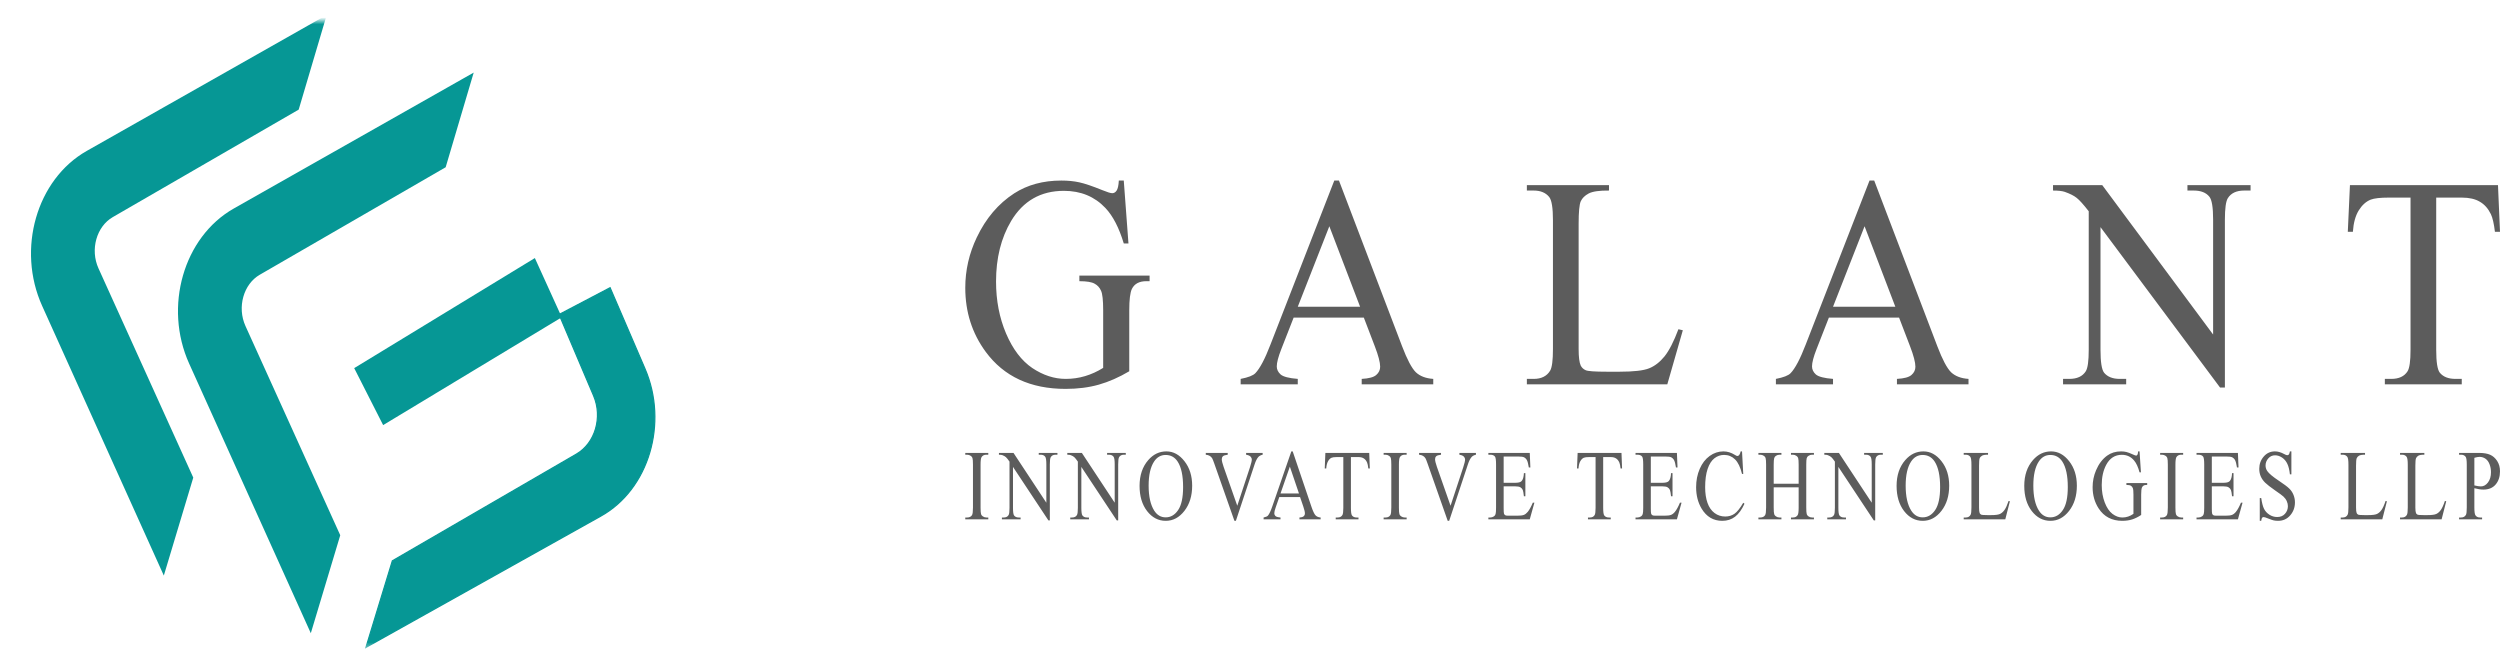
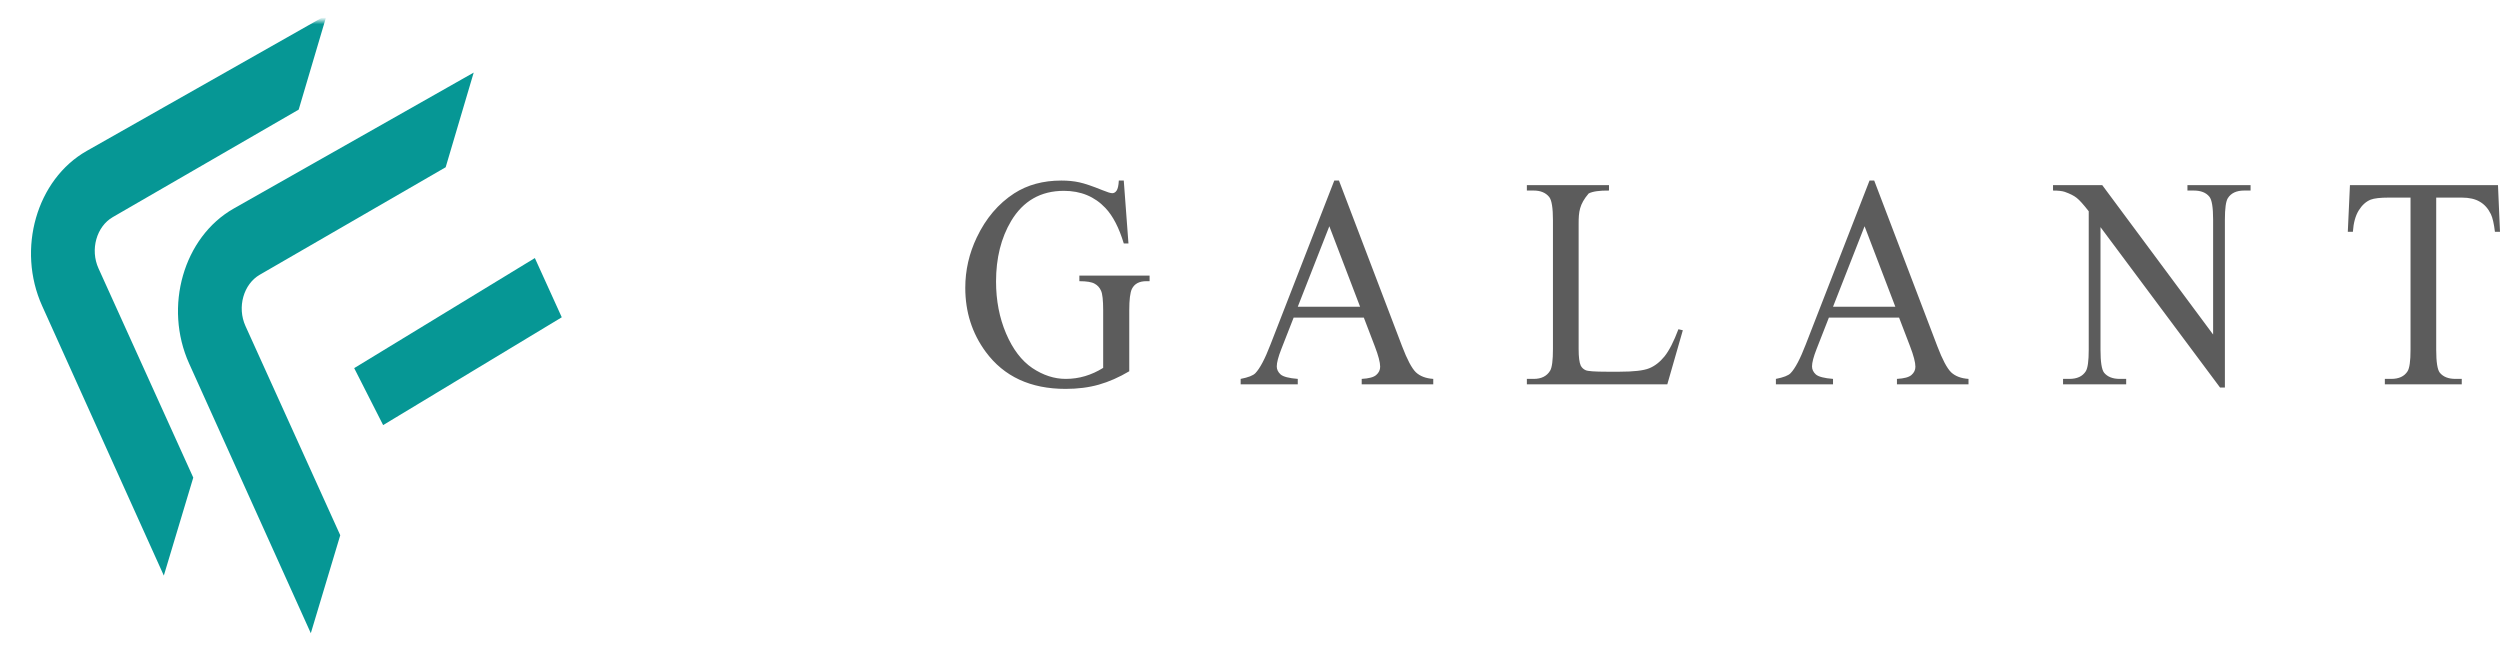
<svg xmlns="http://www.w3.org/2000/svg" width="360" height="96" viewBox="0 0 360 96" fill="none">
  <mask id="mask0_1_14" style="mask-type:luminance" maskUnits="userSpaceOnUse" x="0" y="3" width="99" height="91">
    <path d="M99 3H0V93.514H99V3Z" fill="white" />
  </mask>
  <g mask="url(#mask0_1_14)">
    <path d="M48.464 77.11L44.663 89.758L27.691 52.145C24.104 44.197 26.908 34.429 33.915 30.459L67.382 11.497L63.754 23.75L37.154 39.131C34.581 40.619 33.564 44.223 34.891 47.15L48.464 77.11Z" fill="#069795" stroke="#069795" />
    <path d="M27.298 68.81L23.497 81.459L6.526 43.846C2.939 35.897 5.743 26.129 12.75 22.159L46.217 3.197L42.589 15.45L15.989 30.832C13.416 32.319 12.399 35.923 13.726 38.851L27.298 68.81Z" fill="#069795" stroke="#069795" />
-     <path d="M85.481 56.992L80.513 45.292L87.856 41.438L92.877 53.103C96.256 60.952 93.418 70.448 86.546 74.291L52.696 93.217L56.497 80.767L83.008 65.396C85.699 63.836 86.799 60.096 85.481 56.992Z" fill="#069795" />
-     <path d="M80.513 45.292L80.477 45.203L80.397 45.245L80.436 45.335L80.513 45.292ZM56.498 80.767L56.459 80.679L56.428 80.697L56.416 80.734L56.498 80.767ZM52.697 93.217L52.615 93.185L52.546 93.412L52.735 93.306L52.697 93.217ZM87.856 41.438L87.934 41.395L87.897 41.309L87.82 41.349L87.856 41.438ZM80.436 45.335L85.404 57.035L85.559 56.949L80.591 45.249L80.436 45.335ZM82.969 65.308L56.459 80.679L56.537 80.855L83.047 65.484L82.969 65.308ZM56.416 80.734L52.615 93.185L52.778 93.25L56.579 80.799L56.416 80.734ZM52.735 93.306L86.585 74.38L86.509 74.202L52.659 93.129L52.735 93.306ZM92.955 53.059L87.934 41.395L87.779 41.482L92.8 53.146L92.955 53.059ZM87.82 41.349L80.477 45.203L80.549 45.382L87.892 41.528L87.82 41.349ZM86.585 74.38C93.5 70.513 96.355 60.958 92.955 53.059L92.8 53.146C96.158 60.947 93.338 70.384 86.509 74.202L86.585 74.38ZM85.404 57.035C86.701 60.091 85.618 63.772 82.969 65.308L83.047 65.484C85.78 63.899 86.898 60.101 85.559 56.949L85.404 57.035Z" fill="#069795" />
    <path d="M55.374 60.509L51.659 53.197L76.798 37.881L80.254 45.49L55.374 60.509Z" fill="#069795" stroke="#069795" />
  </g>
-   <path d="M161.823 26L162.498 35.055H161.823C161.143 32.798 160.263 31.099 159.185 29.956C157.631 28.306 155.634 27.481 153.195 27.481C149.869 27.481 147.34 28.927 145.606 31.818C144.155 34.258 143.43 37.164 143.43 40.535C143.43 43.271 143.912 45.767 144.874 48.024C145.838 50.281 147.096 51.938 148.649 52.995C150.216 54.039 151.821 54.561 153.465 54.561C154.427 54.561 155.358 54.427 156.257 54.159C157.156 53.891 158.023 53.496 158.857 52.974V44.681C158.857 43.242 158.755 42.305 158.549 41.867C158.356 41.416 158.048 41.078 157.625 40.852C157.214 40.612 156.482 40.492 155.429 40.492V39.688H165.541V40.492H165.059C164.057 40.492 163.371 40.859 162.998 41.592C162.742 42.114 162.613 43.144 162.613 44.681V53.461C161.136 54.336 159.679 54.977 158.241 55.386C156.803 55.795 155.204 56 153.445 56C148.399 56 144.566 54.223 141.947 50.669C139.982 48.002 139 44.928 139 41.444C139 38.919 139.552 36.501 140.656 34.188C141.966 31.437 143.764 29.322 146.049 27.841C147.962 26.613 150.222 26 152.829 26C153.779 26 154.639 26.085 155.41 26.254C156.193 26.423 157.297 26.797 158.723 27.375C159.441 27.671 159.923 27.82 160.167 27.82C160.411 27.82 160.616 27.7 160.784 27.46C160.963 27.206 161.072 26.719 161.111 26H161.823ZM196.393 45.739H186.282L184.51 50.266C184.073 51.381 183.855 52.213 183.855 52.763C183.855 53.2 184.041 53.588 184.413 53.926C184.798 54.251 185.62 54.462 186.879 54.561V55.344H178.655V54.561C179.746 54.349 180.452 54.075 180.773 53.736C181.428 53.059 182.153 51.684 182.949 49.61L192.137 26H192.811L201.902 49.864C202.633 51.783 203.295 53.031 203.886 53.609C204.489 54.173 205.324 54.491 206.389 54.561V55.344H196.085V54.561C197.125 54.505 197.825 54.314 198.184 53.99C198.557 53.666 198.743 53.271 198.743 52.805C198.743 52.185 198.486 51.204 197.972 49.864L196.393 45.739ZM195.854 44.173L191.424 32.58L186.879 44.173H195.854ZM241.691 47.41L242.327 47.558L240.092 55.344H219.869V54.561H220.851C221.956 54.561 222.745 54.166 223.22 53.377C223.49 52.925 223.625 51.881 223.625 50.245V31.733C223.625 29.942 223.445 28.821 223.086 28.369C222.585 27.749 221.84 27.439 220.851 27.439H219.869V26.656H231.695V27.439C230.308 27.424 229.332 27.566 228.767 27.862C228.215 28.158 227.837 28.532 227.631 28.983C227.426 29.434 227.323 30.513 227.323 32.22V50.245C227.323 51.416 227.426 52.22 227.631 52.657C227.785 52.953 228.023 53.172 228.344 53.313C228.665 53.454 229.666 53.525 231.348 53.525H233.255C235.258 53.525 236.664 53.362 237.473 53.038C238.282 52.714 239.02 52.142 239.688 51.324C240.356 50.492 241.023 49.187 241.691 47.41ZM273.468 45.739H263.357L261.585 50.266C261.148 51.381 260.93 52.213 260.93 52.763C260.93 53.2 261.116 53.588 261.489 53.926C261.874 54.251 262.695 54.462 263.954 54.561V55.344H255.73V54.561C256.821 54.349 257.527 54.075 257.848 53.736C258.503 53.059 259.228 51.684 260.025 49.61L269.212 26H269.886L278.977 49.864C279.709 51.783 280.37 53.031 280.96 53.609C281.564 54.173 282.399 54.491 283.464 54.561V55.344H273.16V54.561C274.2 54.505 274.9 54.314 275.259 53.99C275.632 53.666 275.818 53.271 275.818 52.805C275.818 52.185 275.561 51.204 275.048 49.864L273.468 45.739ZM272.929 44.173L268.499 32.58L263.954 44.173H272.929ZM295.634 26.656H302.722L318.689 48.172V31.628C318.689 29.865 318.509 28.765 318.15 28.327C317.675 27.735 316.924 27.439 315.896 27.439H314.991V26.656H324.082V27.439H323.157C322.053 27.439 321.27 27.805 320.808 28.539C320.525 28.99 320.384 30.02 320.384 31.628V55.809H319.691L302.472 32.707V50.372C302.472 52.135 302.645 53.235 302.992 53.672C303.48 54.265 304.231 54.561 305.245 54.561H306.17V55.344H297.079V54.561H297.984C299.101 54.561 299.891 54.194 300.353 53.461C300.636 53.01 300.777 51.98 300.777 50.372V30.422C300.02 29.448 299.442 28.807 299.044 28.497C298.658 28.186 298.087 27.897 297.329 27.629C296.957 27.502 296.392 27.439 295.634 27.439V26.656ZM359.71 26.656L360 33.384H359.27C359.128 32.199 358.934 31.353 358.69 30.845C358.293 30.027 357.76 29.427 357.091 29.047C356.438 28.652 355.572 28.454 354.493 28.454H350.814V50.372C350.814 52.135 350.986 53.235 351.334 53.672C351.821 54.265 352.573 54.561 353.587 54.561H354.493V55.344H343.418V54.561H344.342C345.445 54.561 346.228 54.194 346.69 53.461C346.974 53.01 347.116 51.98 347.116 50.372V28.454H343.975C342.755 28.454 341.889 28.553 341.375 28.75C340.709 29.018 340.136 29.533 339.661 30.295C339.187 31.056 338.903 32.086 338.814 33.384H338.083L338.392 26.656H359.71Z" fill="#5C5C5C" />
-   <path d="M142.314 74.52V74.781H139V74.52H139.274C139.593 74.52 139.825 74.405 139.97 74.175C140.061 74.024 140.107 73.662 140.107 73.089V66.911C140.107 66.427 140.082 66.107 140.033 65.952C139.994 65.834 139.916 65.733 139.799 65.649C139.631 65.536 139.456 65.479 139.274 65.479H139V65.219H142.314V65.479H142.034C141.719 65.479 141.489 65.594 141.344 65.825C141.249 65.975 141.202 66.338 141.202 66.911V73.089C141.202 73.573 141.226 73.893 141.276 74.048C141.314 74.166 141.394 74.267 141.515 74.351C141.679 74.464 141.852 74.52 142.034 74.52H142.314ZM143.847 65.219H145.945L150.674 72.391V66.876C150.674 66.288 150.621 65.921 150.514 65.776C150.373 65.578 150.151 65.479 149.847 65.479H149.579V65.219H152.271V65.479H151.997C151.67 65.479 151.438 65.602 151.301 65.846C151.218 65.997 151.176 66.34 151.176 66.876V74.936H150.97L145.871 67.235V73.124C145.871 73.712 145.923 74.079 146.025 74.224C146.17 74.422 146.392 74.52 146.693 74.52H146.967V74.781H144.275V74.52H144.543C144.873 74.52 145.107 74.398 145.244 74.154C145.328 74.003 145.369 73.66 145.369 73.124V66.474C145.145 66.149 144.974 65.935 144.856 65.832C144.742 65.729 144.573 65.632 144.349 65.543C144.238 65.501 144.071 65.479 143.847 65.479V65.219ZM153.69 65.219H155.788L160.517 72.391V66.876C160.517 66.288 160.464 65.921 160.357 65.776C160.216 65.578 159.994 65.479 159.69 65.479H159.422V65.219H162.114V65.479H161.84C161.513 65.479 161.281 65.602 161.144 65.846C161.061 65.997 161.019 66.34 161.019 66.876V74.936H160.813L155.714 67.235V73.124C155.714 73.712 155.766 74.079 155.868 74.224C156.013 74.422 156.235 74.52 156.536 74.52H156.81V74.781H154.117V74.52H154.386C154.716 74.52 154.95 74.398 155.087 74.154C155.171 74.003 155.212 73.66 155.212 73.124V66.474C154.988 66.149 154.817 65.935 154.699 65.832C154.585 65.729 154.416 65.632 154.192 65.543C154.081 65.501 153.914 65.479 153.69 65.479V65.219ZM167.959 65C168.962 65 169.831 65.472 170.565 66.417C171.303 67.358 171.672 68.533 171.672 69.943C171.672 71.396 171.301 72.602 170.56 73.561C169.818 74.52 168.921 75 167.867 75C166.803 75 165.907 74.532 165.181 73.597C164.458 72.661 164.097 71.45 164.097 69.965C164.097 68.446 164.516 67.207 165.352 66.248C166.078 65.416 166.947 65 167.959 65ZM167.85 65.515C167.158 65.515 166.603 65.832 166.185 66.467C165.664 67.257 165.403 68.413 165.403 69.936C165.403 71.498 165.673 72.699 166.213 73.54C166.628 74.18 167.175 74.499 167.856 74.499C168.582 74.499 169.181 74.149 169.652 73.448C170.128 72.748 170.366 71.643 170.366 70.134C170.366 68.498 170.105 67.278 169.584 66.474C169.166 65.834 168.588 65.515 167.85 65.515ZM181.823 65.219V65.479C181.549 65.54 181.342 65.649 181.201 65.804C180.999 66.034 180.821 66.387 180.665 66.862L177.967 75H177.756L174.858 66.756C174.71 66.333 174.606 66.074 174.545 65.98C174.45 65.834 174.332 65.721 174.191 65.642C174.054 65.557 173.868 65.503 173.632 65.479V65.219H176.792V65.479C176.435 65.522 176.203 65.597 176.096 65.705C175.99 65.813 175.936 65.952 175.936 66.121C175.936 66.356 176.024 66.723 176.199 67.221L178.167 72.828L179.992 67.292C180.17 66.746 180.26 66.368 180.26 66.157C180.26 66.02 180.205 65.891 180.094 65.769C179.984 65.642 179.798 65.552 179.535 65.501C179.516 65.496 179.484 65.489 179.439 65.479V65.219H181.823ZM187.211 71.58H184.217L183.692 73.089C183.563 73.46 183.498 73.738 183.498 73.921C183.498 74.067 183.553 74.196 183.663 74.309C183.777 74.417 184.021 74.488 184.393 74.52V74.781H181.958V74.52C182.281 74.45 182.49 74.358 182.586 74.246C182.779 74.02 182.994 73.561 183.23 72.87L185.951 65H186.15L188.842 72.955C189.059 73.594 189.255 74.01 189.43 74.203C189.609 74.391 189.856 74.497 190.171 74.52V74.781H187.12V74.52C187.428 74.502 187.635 74.438 187.741 74.33C187.852 74.222 187.907 74.091 187.907 73.935C187.907 73.728 187.831 73.401 187.679 72.955L187.211 71.58ZM187.051 71.058L185.739 67.193L184.393 71.058H187.051ZM197.168 65.219L197.254 67.461H197.037C196.995 67.066 196.938 66.784 196.866 66.615C196.748 66.342 196.59 66.142 196.392 66.016C196.198 65.884 195.942 65.818 195.622 65.818H194.533V73.124C194.533 73.712 194.584 74.079 194.687 74.224C194.831 74.422 195.054 74.52 195.354 74.52H195.622V74.781H192.343V74.52H192.617C192.944 74.52 193.176 74.398 193.312 74.154C193.396 74.003 193.438 73.66 193.438 73.124V65.818H192.508C192.147 65.818 191.89 65.851 191.738 65.917C191.54 66.006 191.371 66.177 191.231 66.431C191.09 66.685 191.006 67.028 190.98 67.461H190.763L190.854 65.219H197.168ZM202.556 74.52V74.781H199.243V74.52H199.516C199.836 74.52 200.068 74.405 200.212 74.175C200.304 74.024 200.349 73.662 200.349 73.089V66.911C200.349 66.427 200.324 66.107 200.275 65.952C200.237 65.834 200.159 65.733 200.041 65.649C199.874 65.536 199.699 65.479 199.516 65.479H199.243V65.219H202.556V65.479H202.277C201.961 65.479 201.731 65.594 201.587 65.825C201.492 65.975 201.444 66.338 201.444 66.911V73.089C201.444 73.573 201.469 73.893 201.518 74.048C201.557 74.166 201.636 74.267 201.758 74.351C201.921 74.464 202.094 74.52 202.277 74.52H202.556ZM212.536 65.219V65.479C212.263 65.54 212.055 65.649 211.915 65.804C211.713 66.034 211.534 66.387 211.379 66.862L208.681 75H208.47L205.572 66.756C205.424 66.333 205.319 66.074 205.259 65.98C205.163 65.834 205.046 65.721 204.905 65.642C204.768 65.557 204.582 65.503 204.346 65.479V65.219H207.506V65.479C207.148 65.522 206.917 65.597 206.81 65.705C206.703 65.813 206.65 65.952 206.65 66.121C206.65 66.356 206.738 66.723 206.913 67.221L208.88 72.828L210.705 67.292C210.884 66.746 210.973 66.368 210.973 66.157C210.973 66.02 210.918 65.891 210.808 65.769C210.698 65.642 210.511 65.552 210.249 65.501C210.23 65.496 210.198 65.489 210.152 65.479V65.219H212.536ZM216.527 65.74V69.52H218.227C218.668 69.52 218.963 69.438 219.111 69.274C219.309 69.057 219.419 68.677 219.442 68.131H219.653V71.46H219.442C219.389 70.994 219.335 70.696 219.282 70.564C219.214 70.4 219.102 70.27 218.946 70.176C218.79 70.082 218.55 70.035 218.227 70.035H216.527V73.188C216.527 73.611 216.543 73.869 216.573 73.963C216.604 74.053 216.657 74.125 216.733 74.182C216.809 74.234 216.953 74.26 217.166 74.26H218.478C218.915 74.26 219.233 74.222 219.431 74.147C219.628 74.072 219.818 73.924 220.001 73.702C220.237 73.411 220.478 72.972 220.725 72.383H220.954L220.286 74.781H214.326V74.52H214.6C214.782 74.52 214.955 74.466 215.119 74.358C215.24 74.283 215.322 74.17 215.364 74.02C215.409 73.869 215.432 73.561 215.432 73.096V66.883C215.432 66.276 215.383 65.903 215.284 65.762C215.147 65.573 214.919 65.479 214.6 65.479H214.326V65.219H220.286L220.372 67.313H220.149C220.069 66.81 219.98 66.465 219.881 66.276C219.786 66.088 219.643 65.945 219.453 65.846C219.301 65.776 219.033 65.74 218.649 65.74H216.527ZM233.493 65.219L233.578 67.461H233.362C233.32 67.066 233.263 66.784 233.19 66.615C233.073 66.342 232.915 66.142 232.717 66.016C232.523 65.884 232.266 65.818 231.947 65.818H230.858V73.124C230.858 73.712 230.909 74.079 231.012 74.224C231.156 74.422 231.379 74.52 231.679 74.52H231.947V74.781H228.667V74.52H228.941C229.268 74.52 229.5 74.398 229.637 74.154C229.721 74.003 229.763 73.66 229.763 73.124V65.818H228.833C228.472 65.818 228.215 65.851 228.063 65.917C227.865 66.006 227.696 66.177 227.555 66.431C227.415 66.685 227.331 67.028 227.305 67.461H227.088L227.179 65.219H233.493ZM237.718 65.74V69.52H239.417C239.858 69.52 240.153 69.438 240.301 69.274C240.499 69.057 240.609 68.677 240.632 68.131H240.843V71.46H240.632C240.579 70.994 240.526 70.696 240.473 70.564C240.404 70.4 240.292 70.27 240.136 70.176C239.98 70.082 239.741 70.035 239.417 70.035H237.718V73.188C237.718 73.611 237.733 73.869 237.763 73.963C237.794 74.053 237.847 74.125 237.923 74.182C237.999 74.234 238.143 74.26 238.356 74.26H239.668C240.106 74.26 240.423 74.222 240.621 74.147C240.819 74.072 241.009 73.924 241.191 73.702C241.427 73.411 241.668 72.972 241.915 72.383H242.144L241.476 74.781H235.516V74.52H235.79C235.972 74.52 236.145 74.466 236.309 74.358C236.431 74.283 236.512 74.17 236.554 74.02C236.6 73.869 236.623 73.561 236.623 73.096V66.883C236.623 66.276 236.573 65.903 236.474 65.762C236.338 65.573 236.109 65.479 235.79 65.479H235.516V65.219H241.476L241.562 67.313H241.339C241.26 66.81 241.17 66.465 241.071 66.276C240.976 66.088 240.834 65.945 240.644 65.846C240.492 65.776 240.224 65.74 239.839 65.74H237.718ZM250.852 65L251.028 68.251H250.852C250.616 67.278 250.279 66.577 249.842 66.149C249.405 65.721 248.88 65.508 248.268 65.508C247.755 65.508 247.291 65.67 246.876 65.994C246.462 66.314 246.135 66.826 245.895 67.532C245.659 68.237 245.542 69.114 245.542 70.162C245.542 71.027 245.654 71.777 245.878 72.412C246.102 73.047 246.439 73.533 246.888 73.871C247.34 74.21 247.855 74.379 248.433 74.379C248.935 74.379 249.378 74.248 249.762 73.984C250.146 73.716 250.568 73.188 251.028 72.398L251.205 72.539C250.817 73.39 250.365 74.013 249.848 74.408C249.331 74.803 248.716 75 248.005 75C246.724 75 245.732 74.412 245.028 73.237C244.504 72.363 244.241 71.333 244.241 70.148C244.241 69.194 244.414 68.317 244.76 67.518C245.106 66.718 245.582 66.1 246.186 65.663C246.794 65.221 247.458 65 248.177 65C248.736 65 249.287 65.169 249.831 65.508C249.99 65.611 250.104 65.663 250.173 65.663C250.276 65.663 250.365 65.618 250.441 65.529C250.54 65.402 250.61 65.225 250.652 65H250.852ZM255.413 69.654H259.006V66.918C259.006 66.429 258.981 66.107 258.932 65.952C258.894 65.834 258.814 65.733 258.693 65.649C258.529 65.536 258.356 65.479 258.174 65.479H257.9V65.219H261.208V65.479H260.934C260.752 65.479 260.579 65.534 260.415 65.642C260.293 65.717 260.21 65.832 260.164 65.987C260.122 66.138 260.101 66.448 260.101 66.918V73.089C260.101 73.573 260.126 73.893 260.175 74.048C260.213 74.166 260.292 74.267 260.409 74.351C260.577 74.464 260.752 74.52 260.934 74.52H261.208V74.781H257.9V74.52H258.174C258.489 74.52 258.719 74.405 258.864 74.175C258.959 74.024 259.006 73.662 259.006 73.089V70.176H255.413V73.089C255.413 73.573 255.438 73.893 255.487 74.048C255.525 74.166 255.605 74.267 255.727 74.351C255.89 74.464 256.063 74.52 256.246 74.52H256.525V74.781H253.211V74.52H253.485C253.805 74.52 254.036 74.405 254.181 74.175C254.272 74.024 254.318 73.662 254.318 73.089V66.918C254.318 66.429 254.293 66.107 254.244 65.952C254.206 65.834 254.128 65.733 254.01 65.649C253.843 65.536 253.668 65.479 253.485 65.479H253.211V65.219H256.525V65.479H256.246C256.063 65.479 255.89 65.534 255.727 65.642C255.609 65.717 255.527 65.832 255.482 65.987C255.436 66.138 255.413 66.448 255.413 66.918V69.654ZM262.701 65.219H264.8L269.528 72.391V66.876C269.528 66.288 269.475 65.921 269.368 65.776C269.228 65.578 269.005 65.479 268.701 65.479H268.433V65.219H271.125V65.479H270.851C270.524 65.479 270.292 65.602 270.155 65.846C270.072 65.997 270.03 66.34 270.03 66.876V74.936H269.825L264.726 67.235V73.124C264.726 73.712 264.777 74.079 264.88 74.224C265.024 74.422 265.246 74.52 265.547 74.52H265.821V74.781H263.128V74.52H263.397C263.728 74.52 263.961 74.398 264.098 74.154C264.182 74.003 264.224 73.66 264.224 73.124V66.474C263.999 66.149 263.828 65.935 263.71 65.832C263.596 65.729 263.427 65.632 263.203 65.543C263.093 65.501 262.925 65.479 262.701 65.479V65.219ZM276.97 65C277.974 65 278.842 65.472 279.576 66.417C280.314 67.358 280.683 68.533 280.683 69.943C280.683 71.396 280.312 72.602 279.571 73.561C278.829 74.52 277.932 75 276.878 75C275.814 75 274.918 74.532 274.192 73.597C273.47 72.661 273.109 71.45 273.109 69.965C273.109 68.446 273.527 67.207 274.363 66.248C275.089 65.416 275.958 65 276.97 65ZM276.861 65.515C276.169 65.515 275.614 65.832 275.196 66.467C274.675 67.257 274.415 68.413 274.415 69.936C274.415 71.498 274.685 72.699 275.224 73.54C275.639 74.18 276.186 74.499 276.867 74.499C277.593 74.499 278.192 74.149 278.664 73.448C279.139 72.748 279.377 71.643 279.377 70.134C279.377 68.498 279.116 67.278 278.595 66.474C278.177 65.834 277.599 65.515 276.861 65.515ZM289.237 72.137L289.425 72.186L288.763 74.781H282.774V74.52H283.066C283.392 74.52 283.626 74.389 283.767 74.125C283.847 73.975 283.887 73.627 283.887 73.082V66.911C283.887 66.314 283.833 65.94 283.727 65.79C283.579 65.583 283.358 65.479 283.066 65.479H282.774V65.219H286.277V65.479C285.866 65.475 285.577 65.522 285.41 65.62C285.246 65.719 285.134 65.844 285.073 65.994C285.012 66.145 284.982 66.504 284.982 67.073V73.082C284.982 73.472 285.012 73.74 285.073 73.886C285.119 73.984 285.189 74.057 285.284 74.105C285.379 74.151 285.676 74.175 286.174 74.175H286.739C287.332 74.175 287.748 74.121 287.988 74.013C288.227 73.905 288.446 73.714 288.643 73.442C288.841 73.164 289.039 72.729 289.237 72.137ZM295.355 65C296.359 65 297.228 65.472 297.962 66.417C298.699 67.358 299.068 68.533 299.068 69.943C299.068 71.396 298.698 72.602 297.956 73.561C297.214 74.52 296.317 75 295.264 75C294.199 75 293.304 74.532 292.577 73.597C291.855 72.661 291.494 71.45 291.494 69.965C291.494 68.446 291.912 67.207 292.749 66.248C293.475 65.416 294.344 65 295.355 65ZM295.247 65.515C294.555 65.515 294 65.832 293.581 66.467C293.06 67.257 292.8 68.413 292.8 69.936C292.8 71.498 293.07 72.699 293.61 73.54C294.024 74.18 294.572 74.499 295.253 74.499C295.979 74.499 296.578 74.149 297.049 73.448C297.525 72.748 297.762 71.643 297.762 70.134C297.762 68.498 297.502 67.278 296.981 66.474C296.563 65.834 295.985 65.515 295.247 65.515ZM308.095 65L308.295 68.018H308.095C307.894 67.266 307.633 66.699 307.314 66.319C306.854 65.769 306.263 65.493 305.54 65.493C304.556 65.493 303.806 65.975 303.293 66.939C302.863 67.753 302.649 68.721 302.649 69.845C302.649 70.757 302.791 71.589 303.076 72.341C303.362 73.094 303.734 73.646 304.194 73.999C304.658 74.347 305.133 74.52 305.62 74.52C305.905 74.52 306.181 74.476 306.447 74.386C306.713 74.297 306.97 74.166 307.217 73.992V71.227C307.217 70.748 307.187 70.435 307.126 70.289C307.069 70.139 306.978 70.026 306.852 69.951C306.731 69.871 306.514 69.831 306.202 69.831V69.563H309.196V69.831H309.054C308.757 69.831 308.554 69.953 308.443 70.197C308.368 70.371 308.329 70.715 308.329 71.227V74.154C307.892 74.445 307.461 74.659 307.035 74.796C306.609 74.932 306.136 75 305.615 75C304.12 75 302.985 74.408 302.21 73.223C301.628 72.335 301.337 71.309 301.337 70.148C301.337 69.306 301.5 68.5 301.827 67.729C302.215 66.812 302.747 66.107 303.424 65.614C303.991 65.204 304.66 65 305.432 65C305.714 65 305.968 65.028 306.196 65.084C306.428 65.141 306.755 65.266 307.177 65.458C307.39 65.557 307.533 65.606 307.605 65.606C307.677 65.606 307.738 65.566 307.787 65.487C307.841 65.402 307.873 65.24 307.885 65H308.095ZM314.374 74.52V74.781H311.06V74.52H311.334C311.653 74.52 311.885 74.405 312.03 74.175C312.121 74.024 312.167 73.662 312.167 73.089V66.911C312.167 66.427 312.142 66.107 312.092 65.952C312.054 65.834 311.976 65.733 311.859 65.649C311.691 65.536 311.516 65.479 311.334 65.479H311.06V65.219H314.374V65.479H314.094C313.779 65.479 313.549 65.594 313.404 65.825C313.309 65.975 313.262 66.338 313.262 66.911V73.089C313.262 73.573 313.286 73.893 313.336 74.048C313.374 74.166 313.454 74.267 313.575 74.351C313.739 74.464 313.912 74.52 314.094 74.52H314.374ZM318.502 65.74V69.52H320.201C320.643 69.52 320.937 69.438 321.086 69.274C321.283 69.057 321.394 68.677 321.416 68.131H321.627V71.46H321.416C321.363 70.994 321.31 70.696 321.257 70.564C321.188 70.4 321.076 70.27 320.92 70.176C320.764 70.082 320.525 70.035 320.201 70.035H318.502V73.188C318.502 73.611 318.517 73.869 318.547 73.963C318.578 74.053 318.631 74.125 318.707 74.182C318.783 74.234 318.928 74.26 319.141 74.26H320.452C320.89 74.26 321.207 74.222 321.405 74.147C321.603 74.072 321.793 73.924 321.975 73.702C322.211 73.411 322.452 72.972 322.7 72.383H322.928L322.26 74.781H316.3V74.52H316.574C316.757 74.52 316.93 74.466 317.093 74.358C317.215 74.283 317.296 74.17 317.338 74.02C317.384 73.869 317.407 73.561 317.407 73.096V66.883C317.407 66.276 317.357 65.903 317.258 65.762C317.121 65.573 316.893 65.479 316.574 65.479H316.3V65.219H322.26L322.346 67.313H322.124C322.044 66.81 321.954 66.465 321.856 66.276C321.761 66.088 321.618 65.945 321.428 65.846C321.275 65.776 321.007 65.74 320.624 65.74H318.502ZM329.959 65V68.308H329.747C329.679 67.673 329.556 67.167 329.377 66.791C329.202 66.415 328.951 66.116 328.624 65.895C328.297 65.675 327.959 65.564 327.609 65.564C327.214 65.564 326.887 65.715 326.628 66.016C326.37 66.312 326.24 66.65 326.24 67.031C326.24 67.322 326.322 67.588 326.485 67.828C326.721 68.18 327.282 68.651 328.168 69.238C328.89 69.718 329.383 70.087 329.645 70.346C329.913 70.599 330.115 70.9 330.257 71.248C330.401 71.596 330.472 71.96 330.472 72.341C330.472 73.065 330.245 73.691 329.787 74.217C329.335 74.739 328.752 75 328.037 75C327.812 75 327.601 74.979 327.404 74.936C327.286 74.913 327.041 74.829 326.668 74.683C326.299 74.532 326.065 74.457 325.966 74.457C325.871 74.457 325.795 74.492 325.738 74.563C325.685 74.633 325.645 74.779 325.618 75H325.407V71.721H325.618C325.717 72.407 325.85 72.922 326.018 73.265C326.185 73.604 326.44 73.886 326.782 74.111C327.128 74.337 327.506 74.45 327.917 74.45C328.392 74.45 328.767 74.295 329.04 73.984C329.318 73.674 329.457 73.308 329.457 72.885C329.457 72.649 329.404 72.412 329.297 72.172C329.195 71.932 329.033 71.709 328.812 71.502C328.664 71.361 328.259 71.062 327.598 70.607C326.936 70.146 326.465 69.779 326.183 69.506C325.905 69.234 325.695 68.933 325.55 68.604C325.406 68.274 325.333 67.913 325.333 67.518C325.333 66.831 325.546 66.241 325.972 65.747C326.398 65.249 326.94 65 327.598 65C328.008 65 328.444 65.124 328.904 65.374C329.117 65.491 329.267 65.55 329.354 65.55C329.453 65.55 329.533 65.515 329.594 65.444C329.657 65.369 329.71 65.221 329.747 65H329.959ZM343.524 72.137L343.714 72.186L343.05 74.781H337.062V74.52H337.354C337.68 74.52 337.914 74.389 338.055 74.125C338.135 73.975 338.175 73.627 338.175 73.082V66.911C338.175 66.314 338.123 65.94 338.015 65.79C337.868 65.583 337.647 65.479 337.354 65.479H337.062V65.219H340.564V65.479C340.155 65.475 339.866 65.522 339.697 65.62C339.534 65.719 339.423 65.844 339.362 65.994C339.3 66.145 339.27 66.504 339.27 67.073V73.082C339.27 73.472 339.3 73.74 339.362 73.886C339.408 73.984 339.479 74.057 339.571 74.105C339.666 74.151 339.964 74.175 340.462 74.175H341.028C341.621 74.175 342.036 74.121 342.276 74.013C342.516 73.905 342.734 73.714 342.931 73.442C343.13 73.164 343.327 72.729 343.524 72.137ZM352.066 72.137L352.257 72.186L351.593 74.781H345.605V74.52H345.897C346.223 74.52 346.456 74.389 346.598 74.125C346.678 73.975 346.718 73.627 346.718 73.082V66.911C346.718 66.314 346.665 65.94 346.558 65.79C346.41 65.583 346.189 65.479 345.897 65.479H345.605V65.219H349.106V65.479C348.697 65.475 348.408 65.522 348.239 65.62C348.076 65.719 347.966 65.844 347.904 65.994C347.843 66.145 347.812 66.504 347.812 67.073V73.082C347.812 73.472 347.843 73.74 347.904 73.886C347.95 73.984 348.021 74.057 348.116 74.105C348.208 74.151 348.507 74.175 349.005 74.175H349.57C350.163 74.175 350.578 74.121 350.818 74.013C351.058 73.905 351.276 73.714 351.473 73.442C351.673 73.164 351.869 72.729 352.066 72.137ZM356.308 70.303V73.089C356.308 73.691 356.364 74.065 356.468 74.21C356.613 74.417 356.831 74.52 357.126 74.52H357.421V74.781H354.107V74.52H354.399C354.725 74.52 354.959 74.389 355.1 74.125C355.177 73.98 355.214 73.634 355.214 73.089V66.911C355.214 66.309 355.162 65.935 355.06 65.79C354.913 65.583 354.691 65.479 354.399 65.479H354.107V65.219H356.941C357.633 65.219 358.18 65.308 358.58 65.487C358.979 65.661 359.315 65.957 359.588 66.375C359.862 66.794 360 67.29 360 67.863C360 68.644 359.791 69.278 359.373 69.767C358.958 70.256 358.371 70.501 357.608 70.501C357.424 70.501 357.221 70.484 357.006 70.451C356.788 70.418 356.557 70.369 356.308 70.303ZM356.308 69.901C356.511 69.948 356.689 69.984 356.846 70.007C357.003 70.03 357.135 70.042 357.246 70.042C357.639 70.042 357.98 69.854 358.266 69.478C358.555 69.097 358.7 68.606 358.7 68.004C358.7 67.59 358.632 67.207 358.494 66.855C358.359 66.497 358.162 66.232 357.913 66.058C357.661 65.879 357.375 65.79 357.055 65.79C356.862 65.79 356.613 65.834 356.308 65.924V69.901Z" fill="#5C5C5C" />
+   <path d="M161.823 26L162.498 35.055H161.823C161.143 32.798 160.263 31.099 159.185 29.956C157.631 28.306 155.634 27.481 153.195 27.481C149.869 27.481 147.34 28.927 145.606 31.818C144.155 34.258 143.43 37.164 143.43 40.535C143.43 43.271 143.912 45.767 144.874 48.024C145.838 50.281 147.096 51.938 148.649 52.995C150.216 54.039 151.821 54.561 153.465 54.561C154.427 54.561 155.358 54.427 156.257 54.159C157.156 53.891 158.023 53.496 158.857 52.974V44.681C158.857 43.242 158.755 42.305 158.549 41.867C158.356 41.416 158.048 41.078 157.625 40.852C157.214 40.612 156.482 40.492 155.429 40.492V39.688H165.541V40.492H165.059C164.057 40.492 163.371 40.859 162.998 41.592C162.742 42.114 162.613 43.144 162.613 44.681V53.461C161.136 54.336 159.679 54.977 158.241 55.386C156.803 55.795 155.204 56 153.445 56C148.399 56 144.566 54.223 141.947 50.669C139.982 48.002 139 44.928 139 41.444C139 38.919 139.552 36.501 140.656 34.188C141.966 31.437 143.764 29.322 146.049 27.841C147.962 26.613 150.222 26 152.829 26C153.779 26 154.639 26.085 155.41 26.254C156.193 26.423 157.297 26.797 158.723 27.375C159.441 27.671 159.923 27.82 160.167 27.82C160.411 27.82 160.616 27.7 160.784 27.46C160.963 27.206 161.072 26.719 161.111 26H161.823ZM196.393 45.739H186.282L184.51 50.266C184.073 51.381 183.855 52.213 183.855 52.763C183.855 53.2 184.041 53.588 184.413 53.926C184.798 54.251 185.62 54.462 186.879 54.561V55.344H178.655V54.561C179.746 54.349 180.452 54.075 180.773 53.736C181.428 53.059 182.153 51.684 182.949 49.61L192.137 26H192.811L201.902 49.864C202.633 51.783 203.295 53.031 203.886 53.609C204.489 54.173 205.324 54.491 206.389 54.561V55.344H196.085V54.561C197.125 54.505 197.825 54.314 198.184 53.99C198.557 53.666 198.743 53.271 198.743 52.805C198.743 52.185 198.486 51.204 197.972 49.864L196.393 45.739ZM195.854 44.173L191.424 32.58L186.879 44.173H195.854ZM241.691 47.41L242.327 47.558L240.092 55.344H219.869V54.561H220.851C221.956 54.561 222.745 54.166 223.22 53.377C223.49 52.925 223.625 51.881 223.625 50.245V31.733C223.625 29.942 223.445 28.821 223.086 28.369C222.585 27.749 221.84 27.439 220.851 27.439H219.869V26.656H231.695V27.439C230.308 27.424 229.332 27.566 228.767 27.862C227.426 29.434 227.323 30.513 227.323 32.22V50.245C227.323 51.416 227.426 52.22 227.631 52.657C227.785 52.953 228.023 53.172 228.344 53.313C228.665 53.454 229.666 53.525 231.348 53.525H233.255C235.258 53.525 236.664 53.362 237.473 53.038C238.282 52.714 239.02 52.142 239.688 51.324C240.356 50.492 241.023 49.187 241.691 47.41ZM273.468 45.739H263.357L261.585 50.266C261.148 51.381 260.93 52.213 260.93 52.763C260.93 53.2 261.116 53.588 261.489 53.926C261.874 54.251 262.695 54.462 263.954 54.561V55.344H255.73V54.561C256.821 54.349 257.527 54.075 257.848 53.736C258.503 53.059 259.228 51.684 260.025 49.61L269.212 26H269.886L278.977 49.864C279.709 51.783 280.37 53.031 280.96 53.609C281.564 54.173 282.399 54.491 283.464 54.561V55.344H273.16V54.561C274.2 54.505 274.9 54.314 275.259 53.99C275.632 53.666 275.818 53.271 275.818 52.805C275.818 52.185 275.561 51.204 275.048 49.864L273.468 45.739ZM272.929 44.173L268.499 32.58L263.954 44.173H272.929ZM295.634 26.656H302.722L318.689 48.172V31.628C318.689 29.865 318.509 28.765 318.15 28.327C317.675 27.735 316.924 27.439 315.896 27.439H314.991V26.656H324.082V27.439H323.157C322.053 27.439 321.27 27.805 320.808 28.539C320.525 28.99 320.384 30.02 320.384 31.628V55.809H319.691L302.472 32.707V50.372C302.472 52.135 302.645 53.235 302.992 53.672C303.48 54.265 304.231 54.561 305.245 54.561H306.17V55.344H297.079V54.561H297.984C299.101 54.561 299.891 54.194 300.353 53.461C300.636 53.01 300.777 51.98 300.777 50.372V30.422C300.02 29.448 299.442 28.807 299.044 28.497C298.658 28.186 298.087 27.897 297.329 27.629C296.957 27.502 296.392 27.439 295.634 27.439V26.656ZM359.71 26.656L360 33.384H359.27C359.128 32.199 358.934 31.353 358.69 30.845C358.293 30.027 357.76 29.427 357.091 29.047C356.438 28.652 355.572 28.454 354.493 28.454H350.814V50.372C350.814 52.135 350.986 53.235 351.334 53.672C351.821 54.265 352.573 54.561 353.587 54.561H354.493V55.344H343.418V54.561H344.342C345.445 54.561 346.228 54.194 346.69 53.461C346.974 53.01 347.116 51.98 347.116 50.372V28.454H343.975C342.755 28.454 341.889 28.553 341.375 28.75C340.709 29.018 340.136 29.533 339.661 30.295C339.187 31.056 338.903 32.086 338.814 33.384H338.083L338.392 26.656H359.71Z" fill="#5C5C5C" />
</svg>